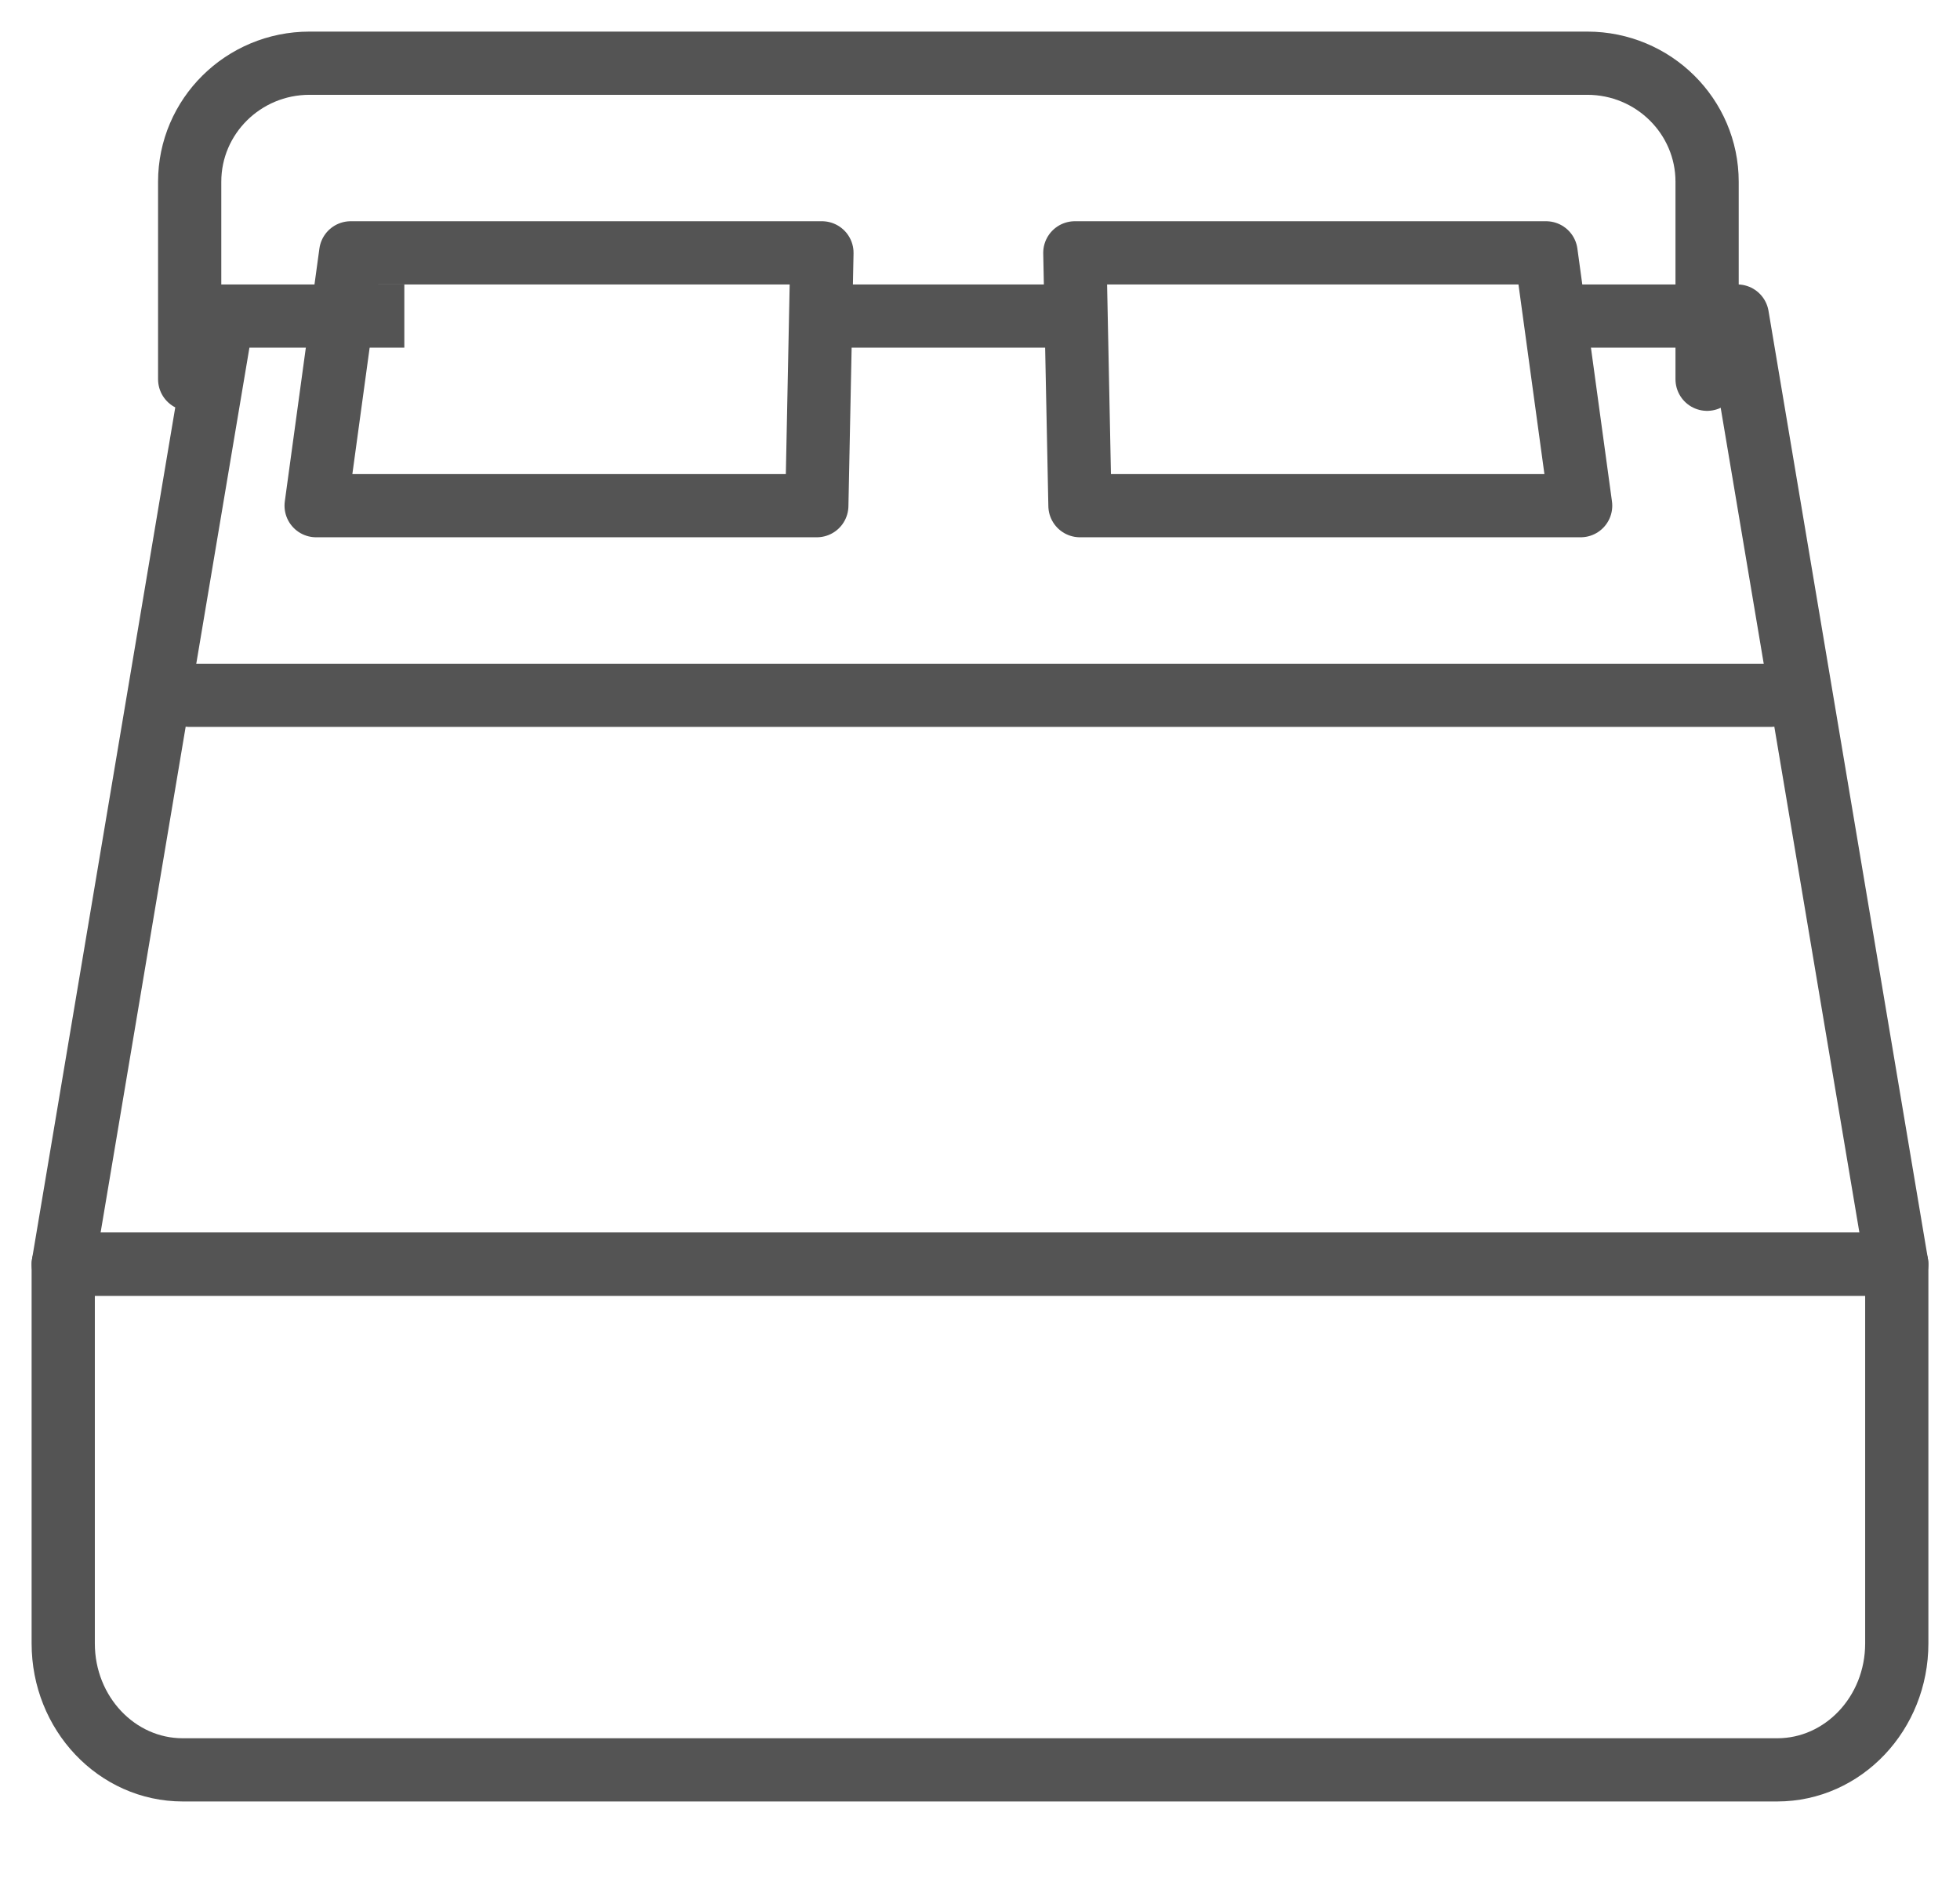
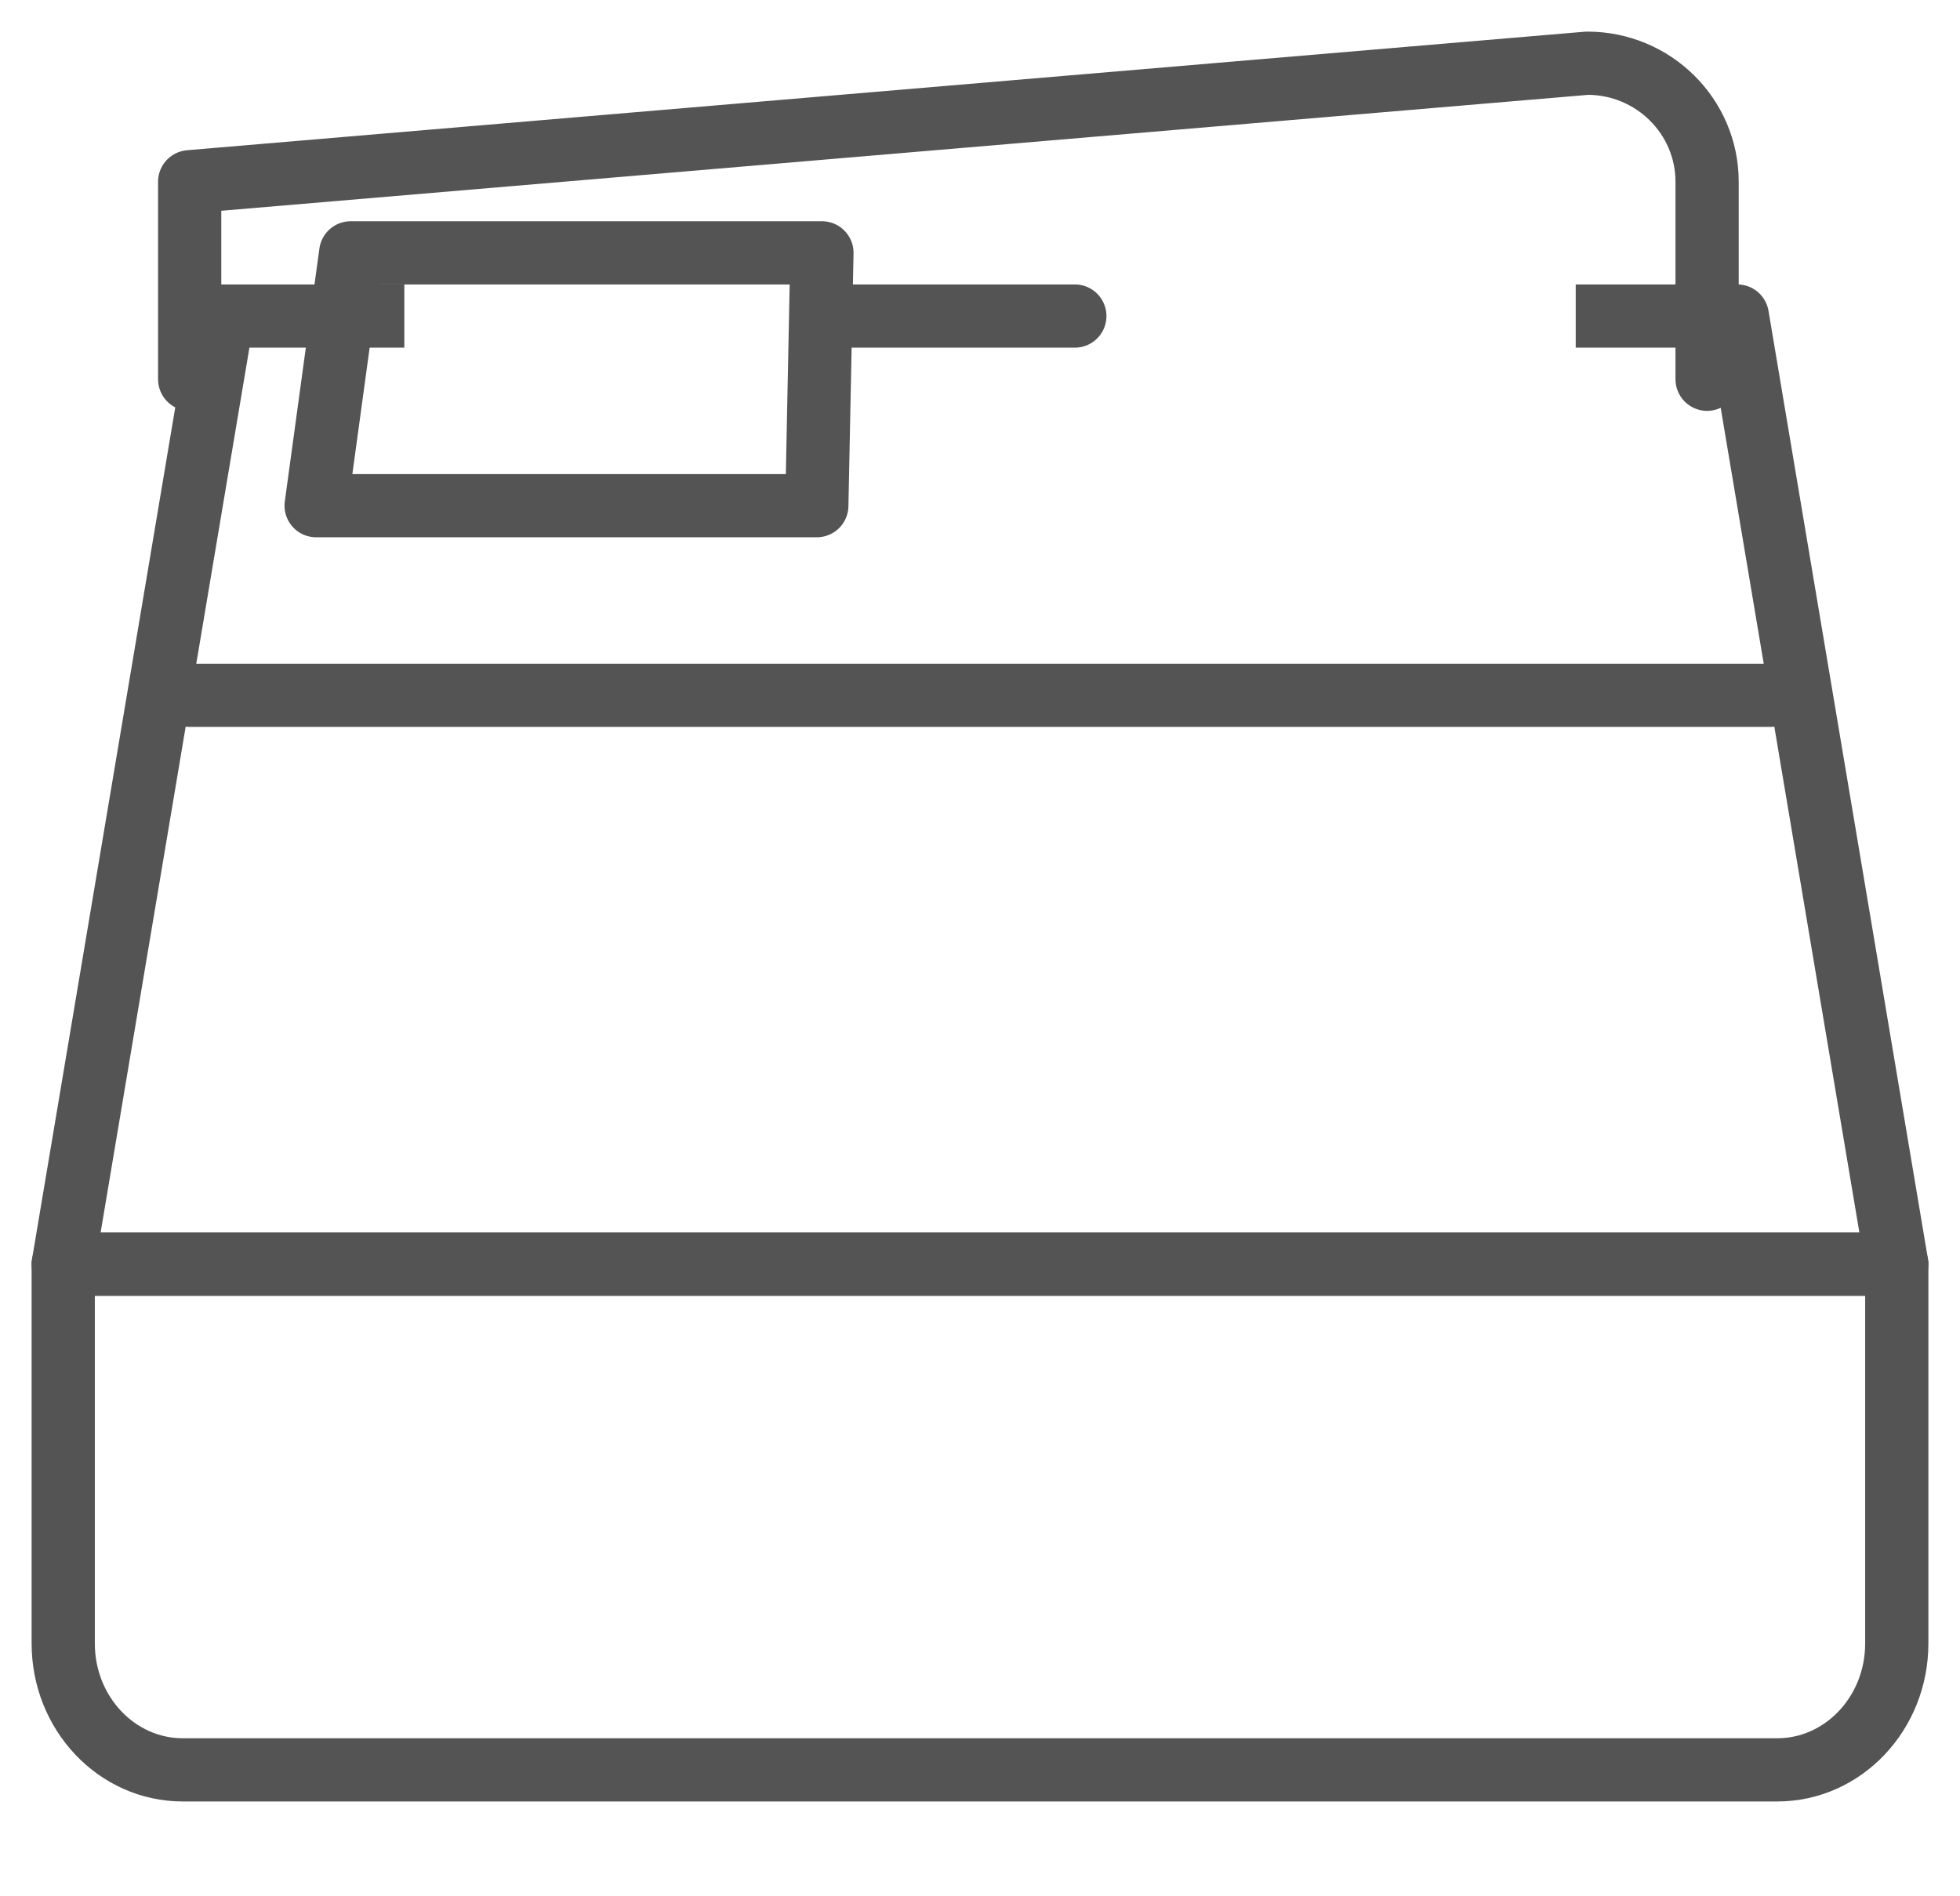
<svg xmlns="http://www.w3.org/2000/svg" width="31px" height="30px" viewBox="0 0 31 30" version="1.1">
  <title>Group 30</title>
  <desc>Created with Sketch.</desc>
  <defs />
  <g id="V3" stroke="none" stroke-width="1" fill="none" fill-rule="evenodd" stroke-linejoin="round">
    <g id="MBH-HP" transform="translate(-813, -581)">
      <g id="Group-29" transform="translate(150, 560)">
        <g id="Group-30" transform="translate(664, 22)">
          <polyline id="Stroke-6350" stroke="#545454" points="23.922 4 26.478 4 29 19 0 19 2.522 4 5.395 4" />
          <path d="M29,25 C29,26.105 28.153,27 27.109,27 L1.891,27 C0.846,27 0,26.105 0,25 L0,19 L29,19 L29,25 L29,25 Z" id="Stroke-6351" stroke="#545454" stroke-linecap="round" />
          <path d="M2,10 L27,10" id="Stroke-6352" stroke="#545454" stroke-linecap="round" />
          <polygon id="Stroke-6353" stroke="#545454" stroke-linecap="round" points="11.919 7 4 7 4.547 3 12 3" />
-           <polygon id="Stroke-6354" stroke="#545454" stroke-linecap="round" points="16.081 7 24 7 23.453 3 16 3" />
-           <path d="M2,5 L2,1.875 C2,0.841 2.848,0 3.895,0 L24.105,0 C25.151,0 26,0.841 26,1.875 L26,5" id="Stroke-6355" stroke="#545454" stroke-linecap="round" />
+           <path d="M2,5 L2,1.875 L24.105,0 C25.151,0 26,0.841 26,1.875 L26,5" id="Stroke-6355" stroke="#545454" stroke-linecap="round" />
          <path d="M12,4 L16,4" id="Stroke-6358" stroke="#545454" stroke-linecap="round" />
        </g>
      </g>
    </g>
  </g>
</svg>